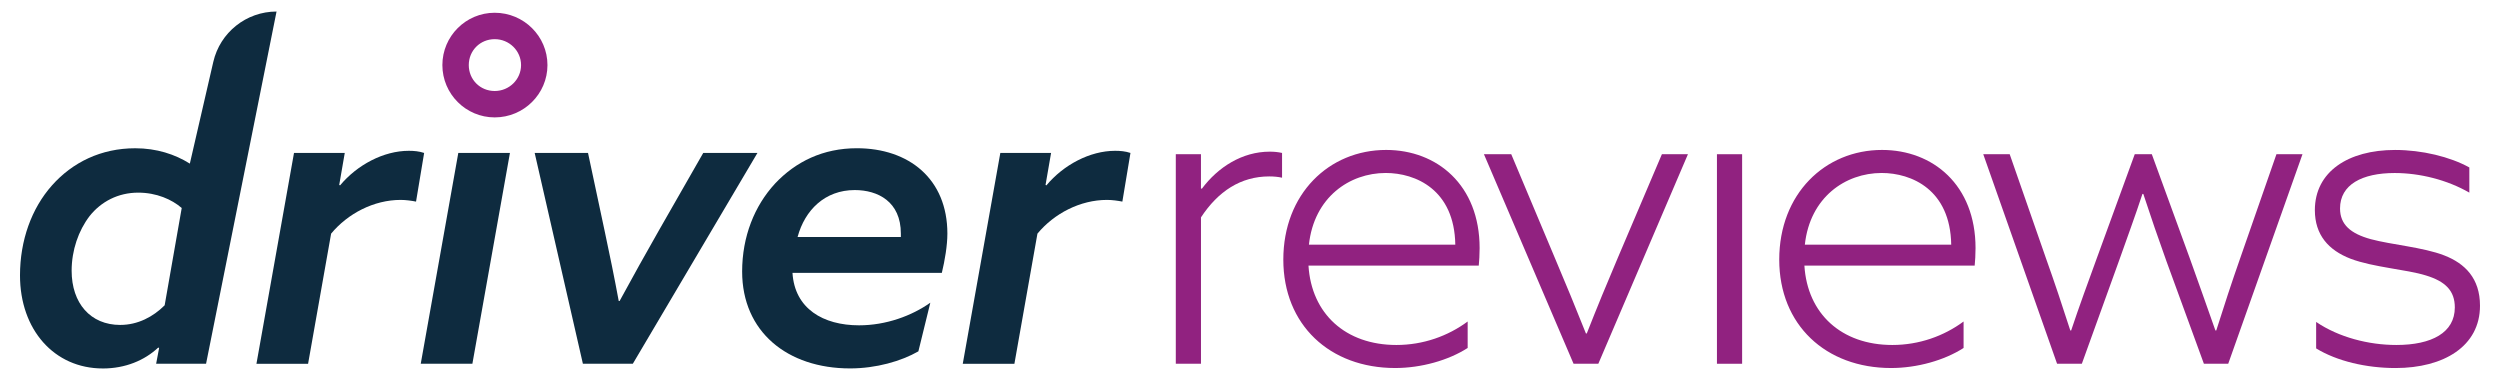
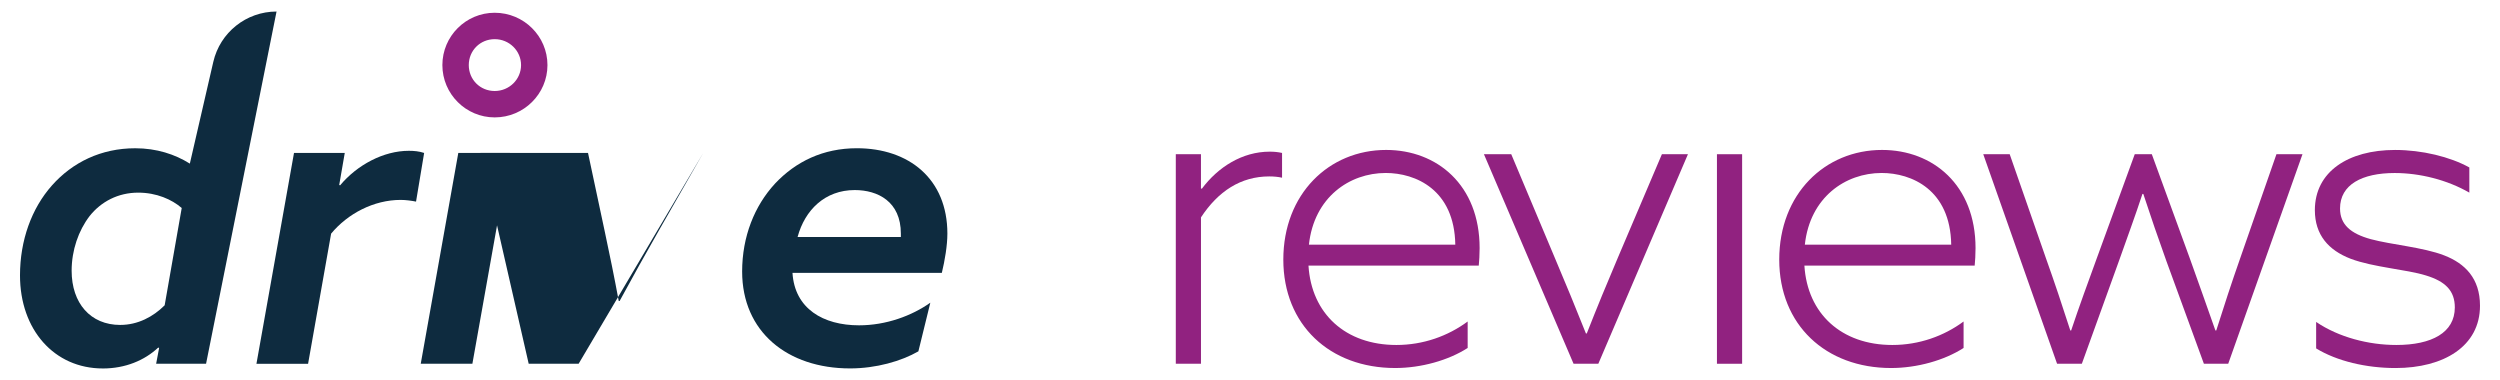
<svg xmlns="http://www.w3.org/2000/svg" viewBox="0 0 1250 190">
  <defs>
    <style>
            .cls-1 {
            fill: #0e2b3f;
            }

            .cls-1, .cls-2 {
            stroke-width: 0px;
            }

            .cls-2 {
            fill: #912280;
            }
        </style>
  </defs>
  <path class="cls-2" d="m247.35,58.7c-14.42,0-26.16-11.74-26.16-26.16,0-14.42,11.73-26.16,26.16-26.16,14.55,0,26.38,11.73,26.38,26.16,0,14.42-11.83,26.16-26.38,26.16Zm0-39.12c-7.27,0-12.96,5.69-12.96,12.96,0,7.27,5.69,12.96,12.96,12.96,7.27,0,13.18-5.81,13.18-12.96,0-7.15-5.91-12.96-13.18-12.96Z" />
  <g>
    <g>
      <path class="cls-1" d="m51.39,184.23c-24.32,0-41.39-19.42-41.39-46.52,0-17.5,5.76-33.5,16-45.02,10.24-11.52,24.54-18.56,41.61-18.56,10.67,0,19.84,2.99,27.31,7.68l11.73-50.88c3.4-14.73,16.51-25.16,31.62-25.16h0l-35.24,176.11h-24.96s1.49-7.89,1.49-7.89l-.43-.21c-6.83,6.4-16.43,10.46-27.74,10.46Zm8.75-21.77c8.75,0,16.43-4.05,22.19-9.81l8.53-48.65c-4.91-4.27-12.59-7.68-21.76-7.68-10.03,0-18.56,4.48-24.32,11.74-5.55,7.25-8.96,17.07-8.96,27.31,0,16.22,9.39,27.1,24.32,27.1Z" />
      <path class="cls-1" d="m146.99,76.47h25.39s-2.77,16-2.77,16l.43.21c8.53-10.24,21.76-17.28,34.35-17.28,2.56,0,5.12.21,7.68,1.07l-4.05,24.33c-2.13-.43-5.12-.85-7.68-.85-13.44,0-26.46,6.83-34.78,16.86l-11.52,65.08h-25.82s18.78-105.41,18.78-105.41Z" />
      <path class="cls-1" d="m229.15,76.47h25.82s-18.78,105.41-18.78,105.41h-25.82s18.78-105.41,18.78-105.41Z" />
-       <path class="cls-1" d="m267.34,76.47h26.67s8.32,39.05,8.32,39.05c2.56,11.95,4.91,23.47,7.04,34.99h.43c6.61-12.16,13.02-23.68,19.84-35.63l21.98-38.41h27.1s-62.31,105.41-62.31,105.41h-24.96s-24.11-105.41-24.11-105.41Z" />
+       <path class="cls-1" d="m267.34,76.47h26.67s8.32,39.05,8.32,39.05c2.56,11.95,4.91,23.47,7.04,34.99h.43c6.61-12.16,13.02-23.68,19.84-35.63l21.98-38.41s-62.31,105.41-62.31,105.41h-24.96s-24.11-105.41-24.11-105.41Z" />
      <path class="cls-1" d="m387.48,91.83c10.45-11.1,24.11-17.71,40.97-17.71,26.03,0,45.24,15.36,45.24,42.67,0,5.98-1.28,13.44-2.77,19.63h-74.68c1.07,17.92,15.36,26.24,33.29,26.24,13.44,0,26.25-4.69,35.63-11.31l-5.97,24.32c-8.54,4.91-21.12,8.54-34.14,8.54-31.37,0-53.98-18.35-53.98-48.44,0-17.5,6.19-32.86,16.43-43.95Zm62.95,26.67v-1.71c0-16-11.52-21.76-23.05-21.76-14.94,0-24.96,10.03-28.59,23.47h51.64Z" />
-       <path class="cls-1" d="m500.15,76.47h25.39s-2.77,16-2.77,16l.43.21c8.54-10.24,21.76-17.28,34.35-17.28,2.56,0,5.12.21,7.68,1.07l-4.05,24.33c-2.13-.43-5.12-.85-7.68-.85-13.44,0-26.46,6.83-34.78,16.86l-11.52,65.08h-25.82s18.78-105.41,18.78-105.41Z" />
    </g>
    <g>
      <path class="cls-2" d="m587.89,77.11h12.59v17.07s.43.21.43.21c8.11-10.88,20.27-18.56,33.93-18.56,2.35,0,4.27.21,6.19.64v12.38c-1.92-.43-4.05-.64-6.4-.64-14.3,0-25.6,7.47-34.14,20.48v73.19h-12.59v-104.77Z" />
      <path class="cls-2" d="m697.57,184.01c-32.65,0-55.91-21.55-55.91-54.2,0-32.86,22.83-54.84,51.42-54.84,25.39,0,46.73,17.5,46.73,49.08,0,3.2-.21,6.61-.43,8.75h-85.14c1.49,24.11,18.56,39.69,43.96,39.69,13.44,0,25.82-4.48,35.63-11.74v13.23c-9.6,6.19-23.26,10.03-36.27,10.03Zm30.08-61.67c-.43-27.53-19.84-35.85-34.78-35.85-18.14,0-35.85,12.16-38.41,35.85h73.19Z" />
      <path class="cls-2" d="m741.96,77.11h13.66s21.98,52.28,21.98,52.28c5.55,13.02,10.24,24.54,15.36,37.34h.43c5.12-13.02,10.03-24.96,15.58-37.98l21.98-51.64h13.02s-44.81,104.77-44.81,104.77h-12.38s-44.81-104.77-44.81-104.77Z" />
      <path class="cls-2" d="m858.47,77.11h12.59v104.77h-12.59v-104.77Z" />
      <path class="cls-2" d="m945.53,184.01c-32.65,0-55.91-21.55-55.91-54.2,0-32.86,22.83-54.84,51.42-54.84,25.39,0,46.73,17.5,46.73,49.08,0,3.2-.21,6.61-.43,8.75h-85.14c1.49,24.11,18.56,39.69,43.96,39.69,13.44,0,25.82-4.48,35.63-11.74v13.23c-9.6,6.19-23.26,10.03-36.27,10.03Zm30.08-61.67c-.43-27.53-19.84-35.85-34.78-35.85-18.14,0-35.85,12.16-38.41,35.85h73.19Z" />
      <path class="cls-2" d="m991.62,77.11h13.23s18.14,52.06,18.14,52.06c4.27,11.95,8.32,24.11,12.16,36.06h.43c4.05-12.16,8.53-24.32,12.8-36.06l18.99-52.06h8.54s18.99,52.06,18.99,52.06c4.27,11.95,8.54,23.9,12.8,36.06h.43c3.84-12.16,7.68-23.9,11.95-36.06l18.14-52.06h13.02s-37.13,104.77-37.13,104.77h-12.16s-18.78-51.42-18.78-51.42c-3.84-10.67-8.11-23.04-11.52-33.5h-.43c-3.41,10.46-7.9,22.62-11.74,33.5l-18.56,51.42h-12.38s-36.91-104.77-36.91-104.77Z" />
      <path class="cls-2" d="m1158.07,174.2v-13.23c11.31,7.68,26.24,11.52,40.11,11.52,17.71,0,29.23-6.19,29.23-18.78,0-8.32-4.69-13.02-14.51-16-9.6-2.99-26.24-4.05-37.55-8.32-11.1-4.27-17.92-11.95-17.92-24.32,0-19.2,16.64-30.09,40.11-30.09,13.44,0,27.52,3.41,37.13,8.75v12.59c-11.1-6.4-24.75-9.81-37.34-9.81-16.22,0-27.31,5.76-27.31,17.71,0,8.11,5.34,12.59,15.36,15.36,10.24,2.77,26.24,4.05,36.7,8.11,10.46,4.05,17.92,11.52,17.92,25.18,0,20.27-18.14,31.15-42.25,31.15-14.51,0-29.23-3.41-39.69-9.82Z" />
    </g>
  </g>
</svg>